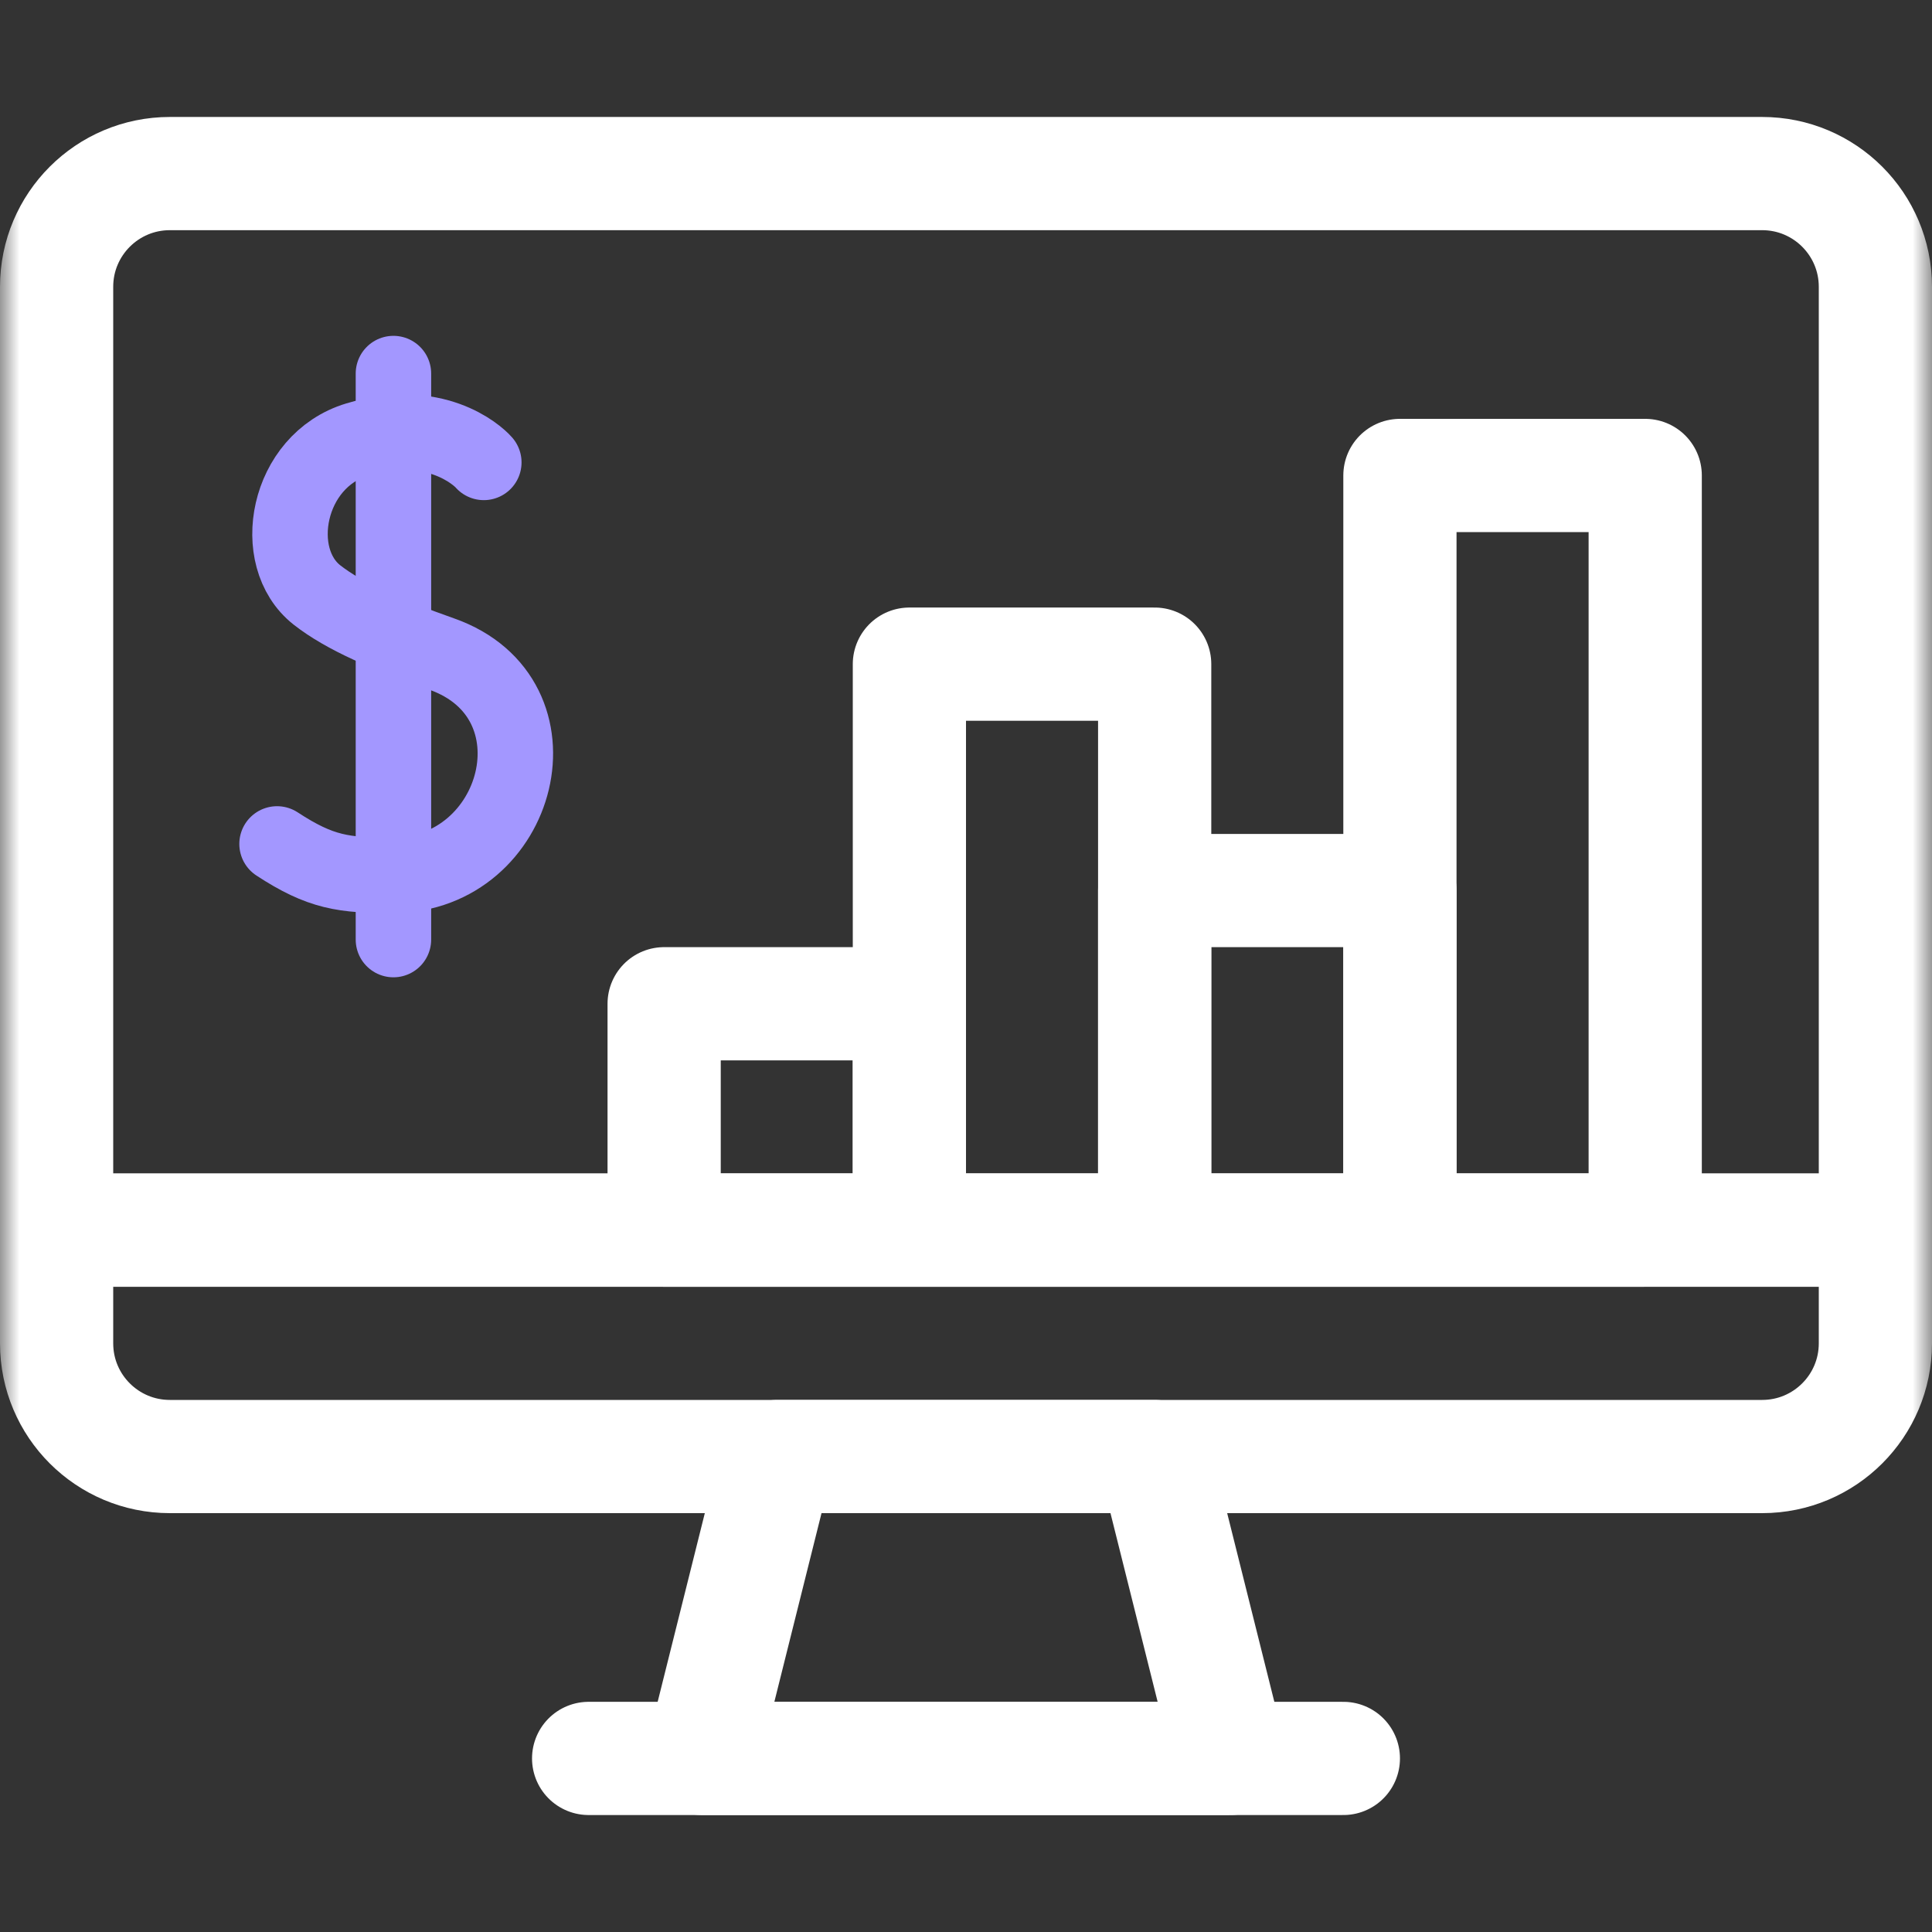
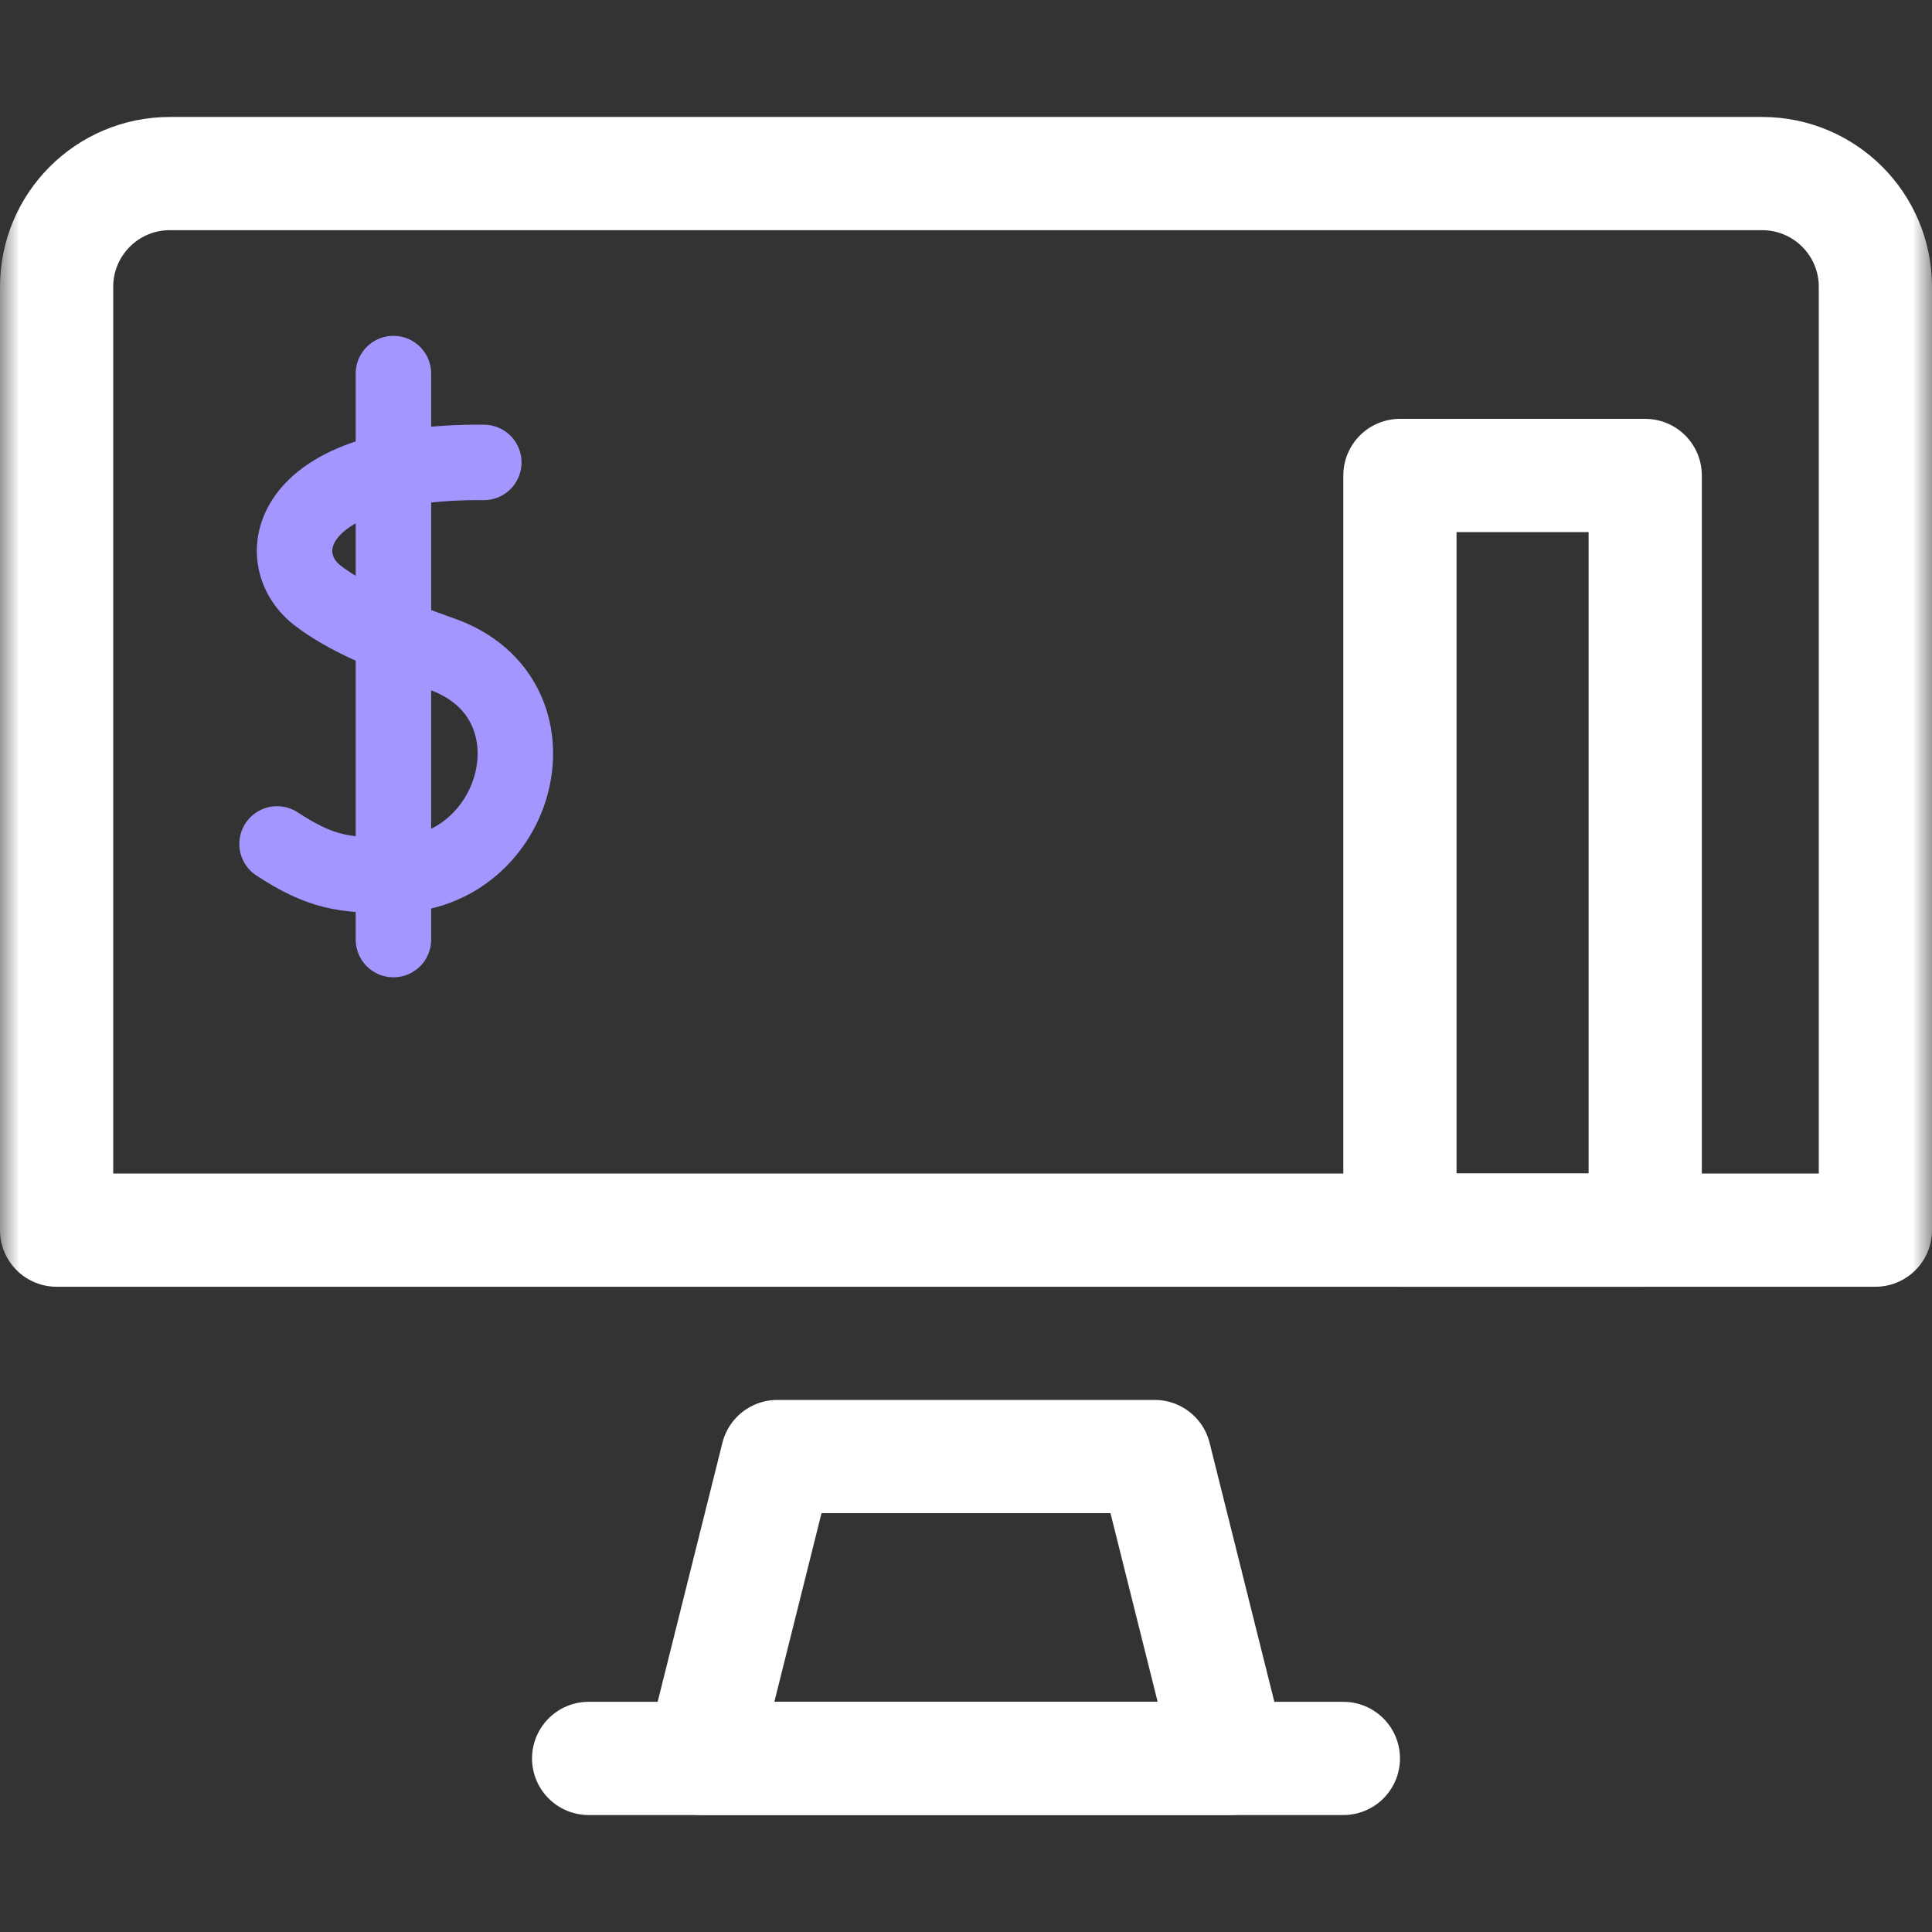
<svg xmlns="http://www.w3.org/2000/svg" width="50" height="50" viewBox="0 0 50 50" fill="none">
  <rect x="0" y="0" width="50" height="50" fill="#333333" stroke="none" />
  <mask id="mask0_1812_3369" style="mask-type:luminance" maskUnits="userSpaceOnUse" x="0" y="0" width="50" height="50">
    <path d="M0 3.8147e-06H50V50H0V3.8147e-06Z" fill="white" />
  </mask>
  <g mask="url(#mask0_1812_3369)">
    <path d="M45.605 4.492H4.395C2.777 4.492 1.465 5.804 1.465 7.422V31.836H48.535V7.422C48.535 5.804 47.223 4.492 45.605 4.492Z" stroke="white" stroke-width="2.93" stroke-miterlimit="10" stroke-linecap="round" stroke-linejoin="round" />
-     <path d="M48.535 31.836H1.465V34.766C1.465 36.384 2.777 37.695 4.395 37.695H45.605C47.223 37.695 48.535 36.384 48.535 34.766V31.836Z" stroke="white" stroke-width="2.93" stroke-miterlimit="10" stroke-linecap="round" stroke-linejoin="round" />
    <path d="M29.883 37.695H20.117L18.164 45.508H31.836L29.883 37.695Z" stroke="white" stroke-width="2.93" stroke-miterlimit="10" stroke-linecap="round" stroke-linejoin="round" />
    <path d="M15.234 45.508H34.766" stroke="white" stroke-width="2.93" stroke-miterlimit="10" stroke-linecap="round" stroke-linejoin="round" />
-     <path d="M12.521 11.967C12.341 11.761 11.231 10.777 9.242 11.376C7.416 11.926 6.963 14.424 8.203 15.398C8.916 15.956 9.988 16.416 11.433 16.927C14.666 18.07 13.471 22.63 10.182 22.652C8.898 22.66 8.298 22.579 7.17 21.841" stroke="#A397FF" stroke-width="1.953" stroke-miterlimit="10" stroke-linecap="round" stroke-linejoin="round" />
+     <path d="M12.521 11.967C7.416 11.926 6.963 14.424 8.203 15.398C8.916 15.956 9.988 16.416 11.433 16.927C14.666 18.07 13.471 22.63 10.182 22.652C8.898 22.66 8.298 22.579 7.17 21.841" stroke="#A397FF" stroke-width="1.953" stroke-miterlimit="10" stroke-linecap="round" stroke-linejoin="round" />
    <path d="M10.182 9.668V24.316" stroke="#A397FF" stroke-width="1.953" stroke-miterlimit="10" stroke-linecap="round" stroke-linejoin="round" />
    <path d="M42.578 12.305H36.23V31.836H42.578V12.305Z" stroke="white" stroke-width="2.93" stroke-miterlimit="10" stroke-linecap="round" stroke-linejoin="round" />
-     <path d="M36.23 23.047H29.883V31.836H36.23V23.047Z" stroke="white" stroke-width="2.93" stroke-miterlimit="10" stroke-linecap="round" stroke-linejoin="round" />
-     <path d="M29.883 17.188H23.535V31.836H29.883V17.188Z" stroke="white" stroke-width="2.93" stroke-miterlimit="10" stroke-linecap="round" stroke-linejoin="round" />
-     <path d="M23.535 25.977H17.188V31.836H23.535V25.977Z" stroke="white" stroke-width="2.93" stroke-miterlimit="10" stroke-linecap="round" stroke-linejoin="round" />
  </g>
</svg>